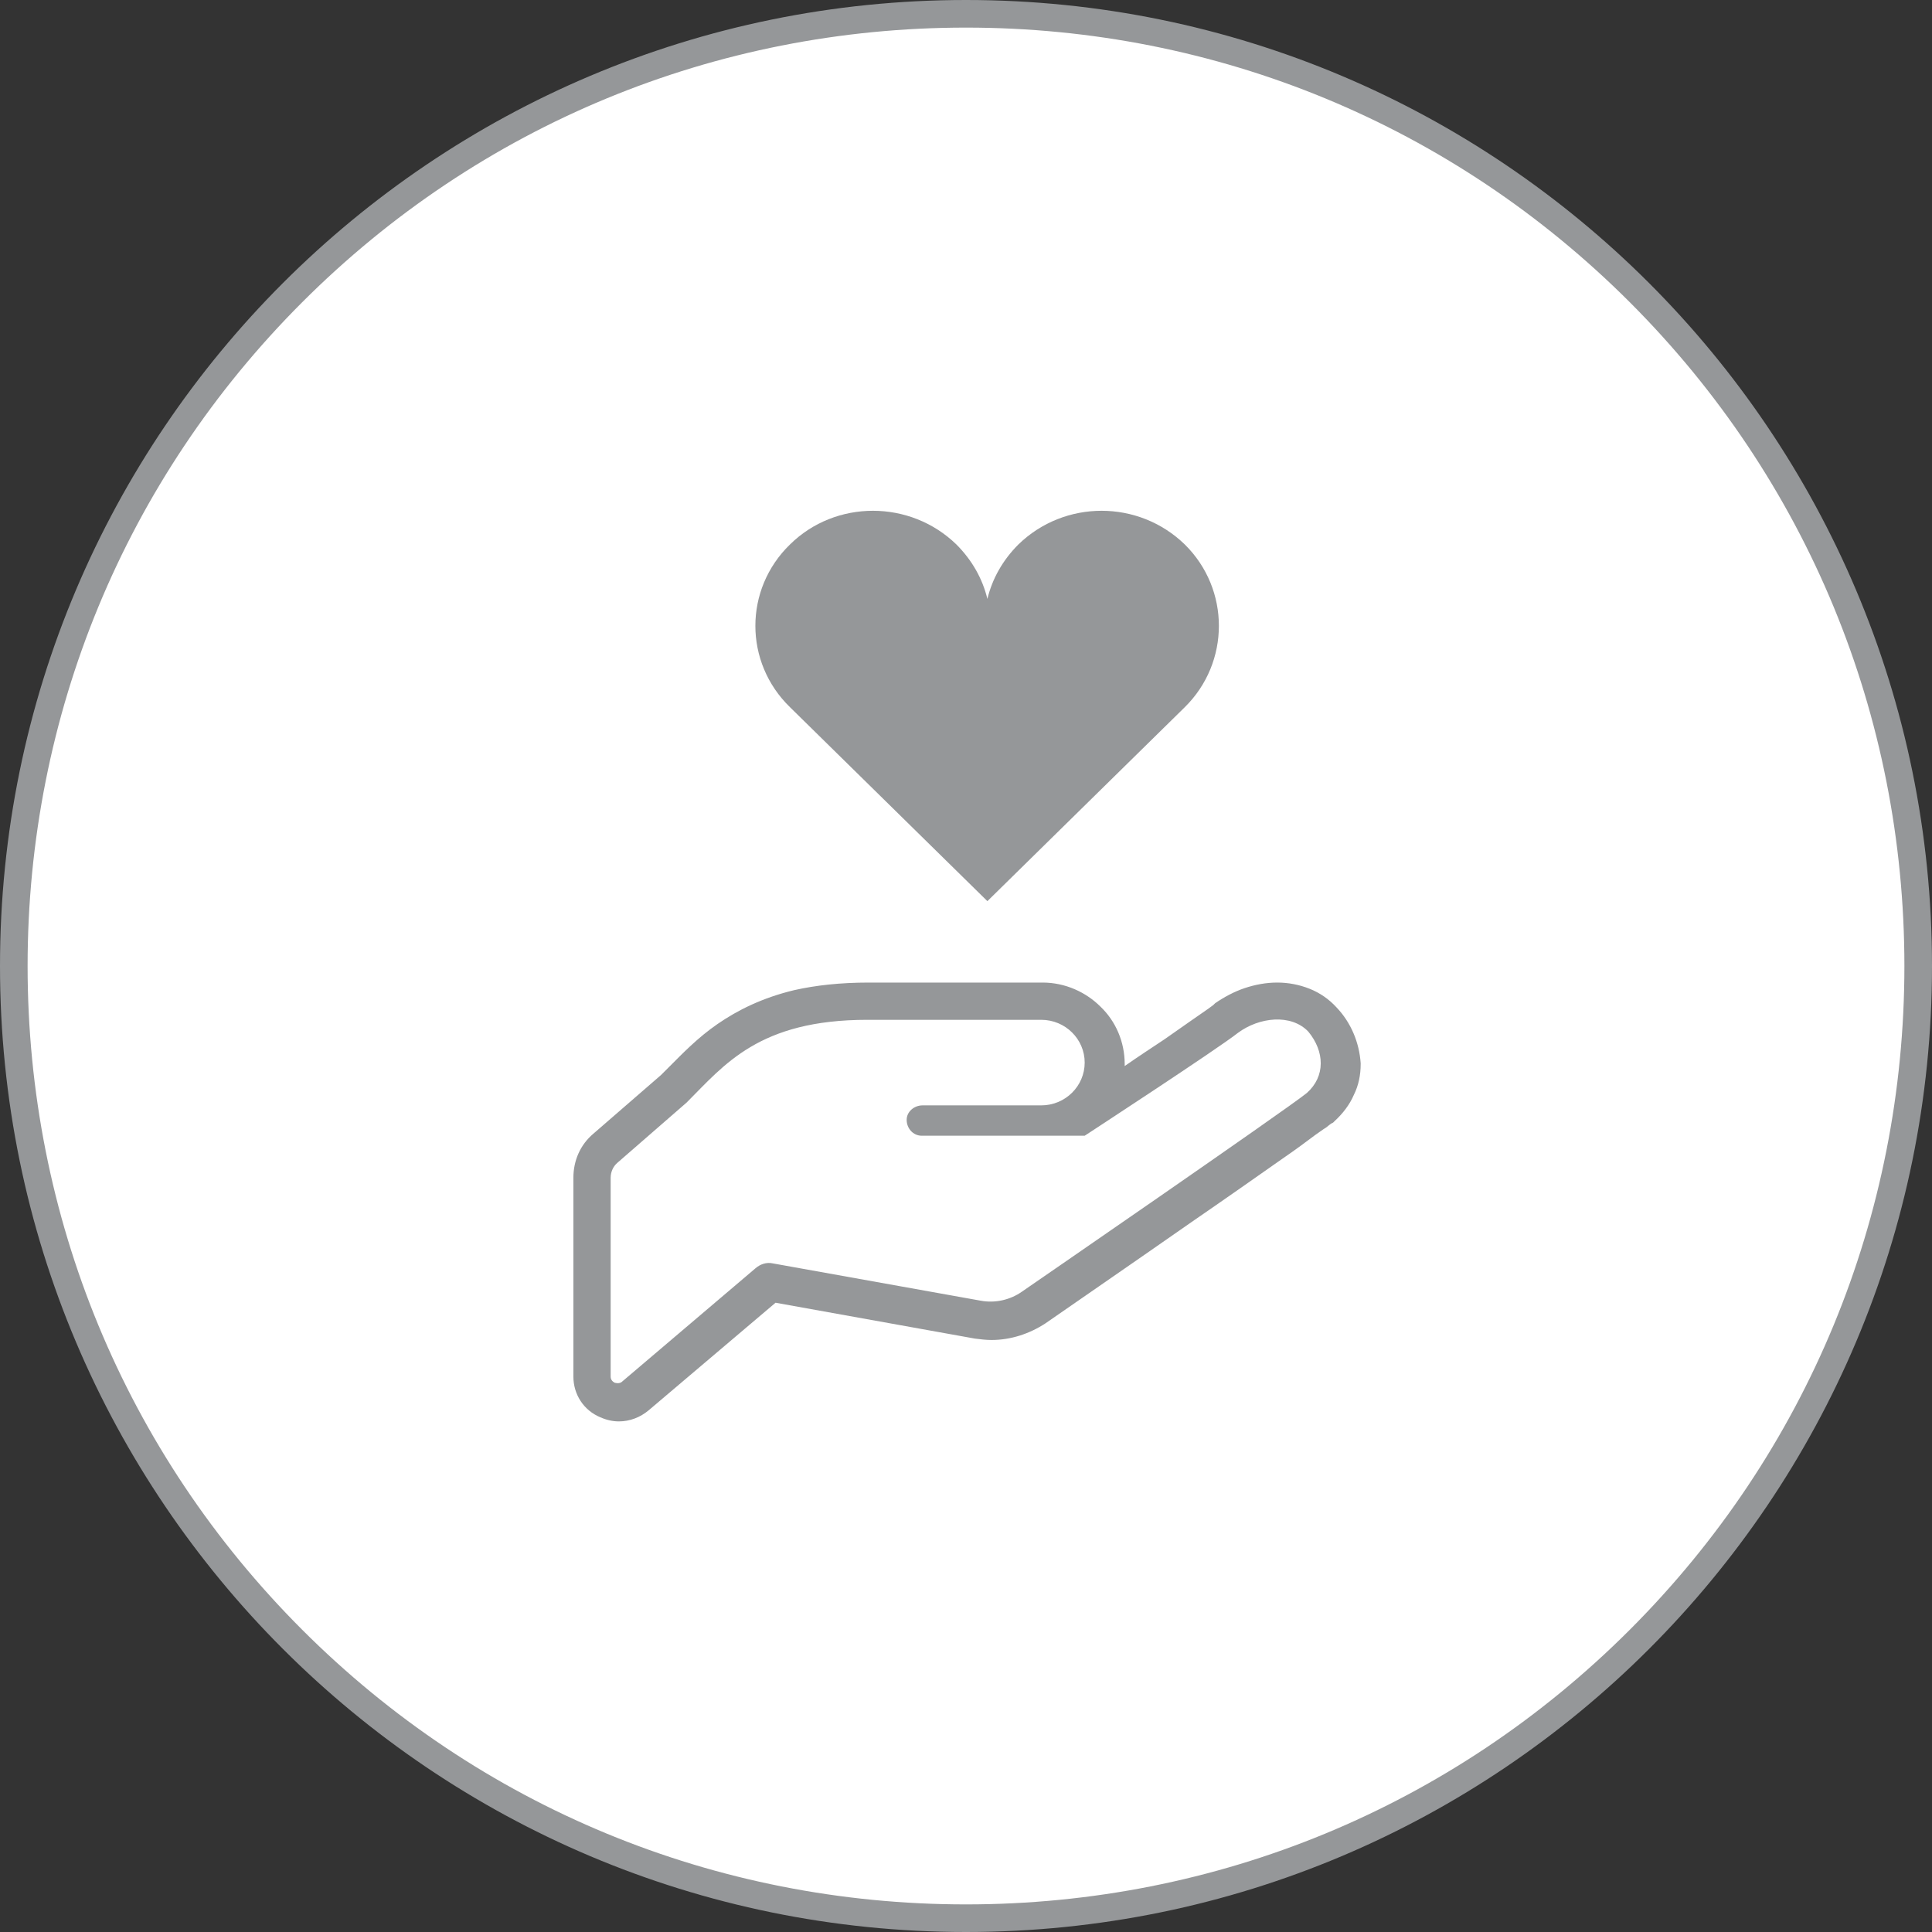
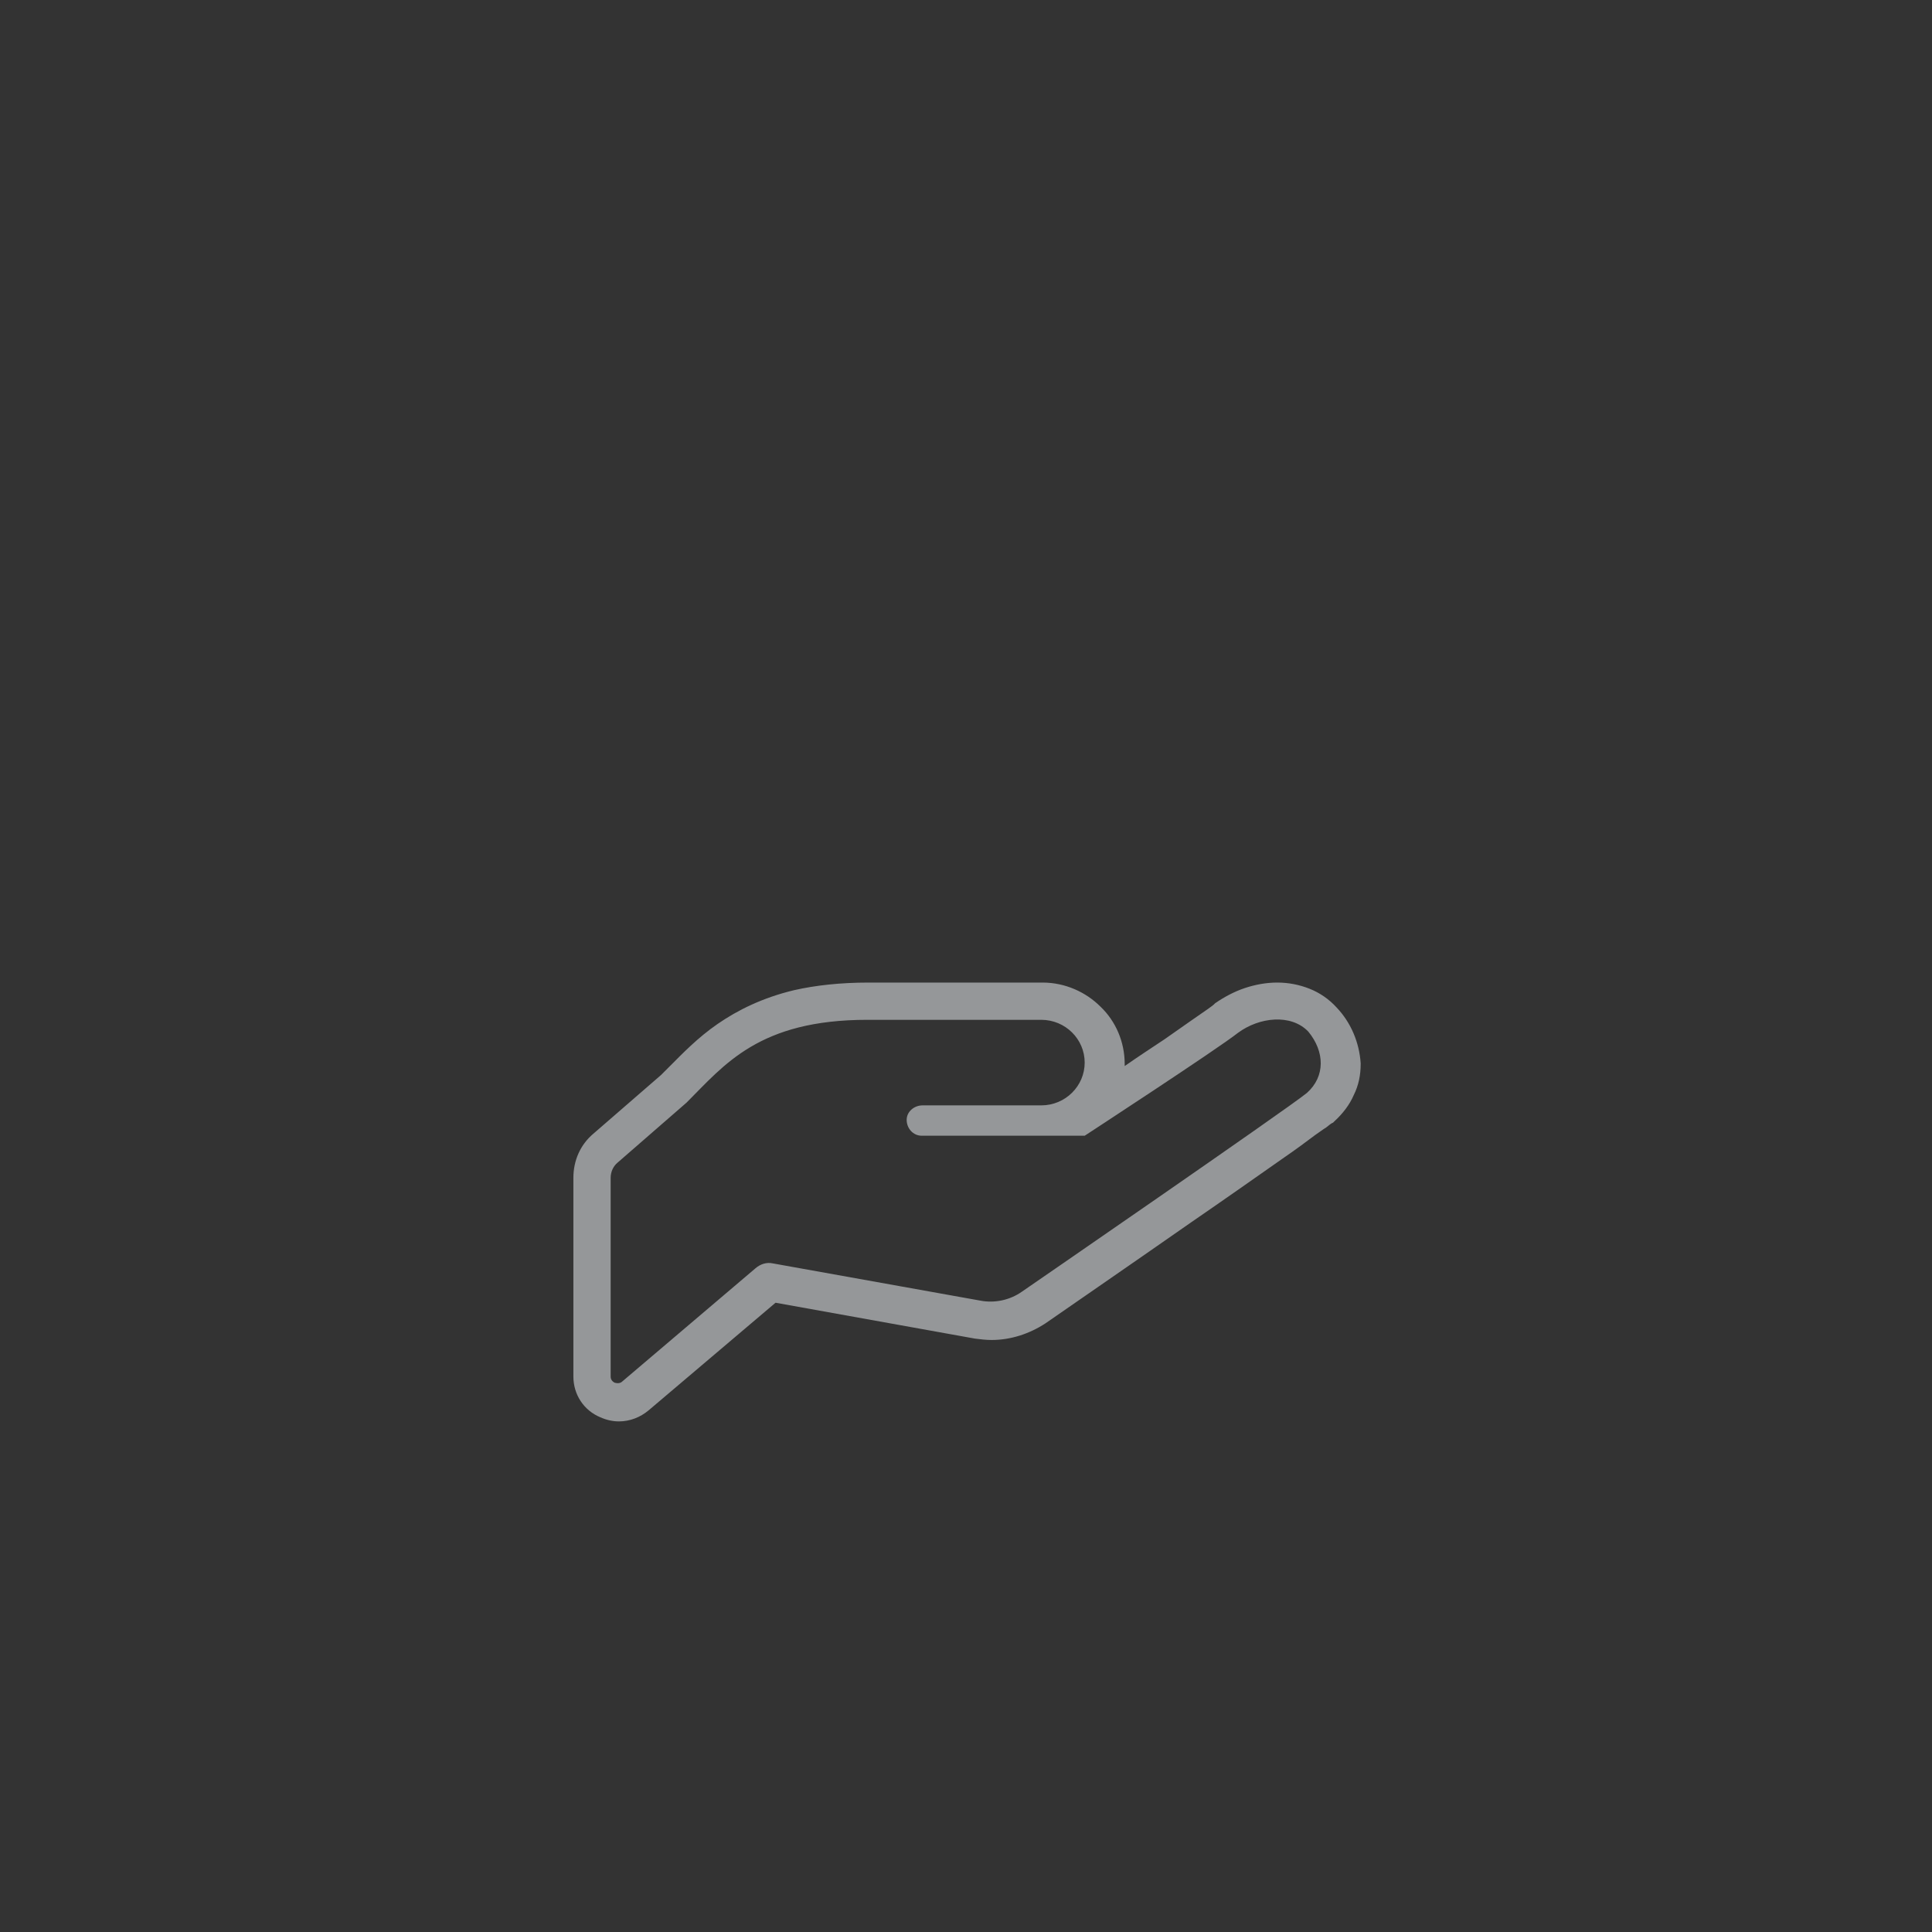
<svg xmlns="http://www.w3.org/2000/svg" version="1.1" x="0px" y="0px" viewBox="0 0 280 280" enable-background="new 0 0 280 280" xml:space="preserve">
  <rect x="0" y="0" width="280" height="280" fill="#333333" stroke="none" />
  <g id="レイヤー_2" display="none">
</g>
  <g id="レイヤー_1">
    <g>
-       <circle fill="#FFFFFF" cx="140" cy="140" r="138" />
-       <path fill="#959799" d="M140,4c36.3,0,70.5,14.1,96.2,39.8C261.9,69.5,276,103.7,276,140s-14.1,70.5-39.8,96.2S176.3,276,140,276    s-70.5-14.1-96.2-39.8S4,176.3,4,140s14.1-70.5,39.8-96.2C69.5,18.1,103.7,4,140,4 M140,0C62.7,0,0,62.7,0,140s62.7,140,140,140    s140-62.7,140-140S217.3,0,140,0L140,0z" />
-     </g>
+       </g>
    <g>
      <path fill="#959799" d="M176,145.4C176,145.4,176,145.4,176,145.4L176,145.4L176,145.4z" />
      <path fill="#959799" d="M193.7,146L193.7,146c-1.1-1.2-2.4-2.1-3.9-2.7c-1.5-0.6-3.1-0.9-4.7-0.9c-1.6,0-3.2,0.3-4.7,0.8    c-1.5,0.5-3,1.3-4.3,2.2l-0.1,0.1l0,0l-0.1,0.1c-0.1,0.1-0.4,0.3-0.8,0.6c-1.3,0.9-3.6,2.5-6.3,4.4c-1.8,1.2-3.8,2.5-5.8,3.9    c0-0.1,0-0.2,0-0.3c0-3.2-1.3-6.2-3.5-8.3c-2.1-2.1-5.1-3.5-8.4-3.5h-25.2c-4.1,0-7.7,0.4-10.8,1.1c-4.6,1.1-8.2,2.9-11.1,4.9    c-2.9,2-5.1,4.3-7,6.2c-0.4,0.4-0.8,0.8-1.2,1.2l-9.8,8.5c-1.9,1.6-2.9,3.9-2.9,6.4v28.8c0,2.6,1.5,4.9,3.9,5.9v0    c0.9,0.4,1.8,0.6,2.7,0.6c1.6,0,3.1-0.6,4.3-1.6l18.4-15.6l28.9,5.2c0.8,0.1,1.6,0.2,2.4,0.2c2.8,0,5.5-0.9,7.8-2.4l0,0    c2-1.4,11.6-8,21.2-14.7c4.8-3.3,9.5-6.6,13.2-9.2c1.9-1.3,3.5-2.5,4.7-3.4c0.6-0.4,1.1-0.8,1.6-1.1c0.4-0.3,0.7-0.6,1-0.7v0    l0.1-0.1l0,0l0.1-0.1c1.2-1.1,2.2-2.4,2.8-3.8c0.7-1.4,1-2.9,1-4.5c0,0,0-0.1,0-0.1C197,151.1,195.8,148.2,193.7,146z     M189.4,158.4c-2.8,2.3-41.3,28.8-41.3,28.8c-1.7,1.2-3.9,1.7-6,1.3l-30.1-5.4c-0.9-0.2-1.8,0.1-2.5,0.7l-19.3,16.4    c-0.3,0.3-0.7,0.3-1.1,0.2c-0.4-0.2-0.6-0.5-0.6-0.9v-28.8c0-0.9,0.4-1.7,1-2.2l10-8.7c5.5-5.5,10.5-12,26.2-12    c15.7,0,22,0,25.2,0c3.5,0,6.3,2.8,6.3,6.2c0,3.4-2.8,6.2-6.3,6.2c0,0-13.1,0-17.3,0l0.1,0c-1.2,0-2.3,0.9-2.3,2.1    c0,1.2,0.9,2.3,2.2,2.3l0.1,0h23.5c0,0,19.3-12.6,22.2-14.9c3.1-2.3,7.7-2.8,10.2-0.2C192,152.4,192.1,156,189.4,158.4z" />
      <g>
-         <path fill="#959799" d="M171.7,78.9c-6.7-6.5-17.4-6.5-24.1,0c-2.3,2.3-3.8,5-4.5,7.9c-0.7-2.9-2.2-5.6-4.5-7.9     c-6.7-6.5-17.5-6.5-24.1,0c-6.7,6.5-6.7,17.1,0,23.6l28.6,28.1l28.6-28.1C178.3,96,178.3,85.4,171.7,78.9z" />
-       </g>
+         </g>
    </g>
  </g>
</svg>